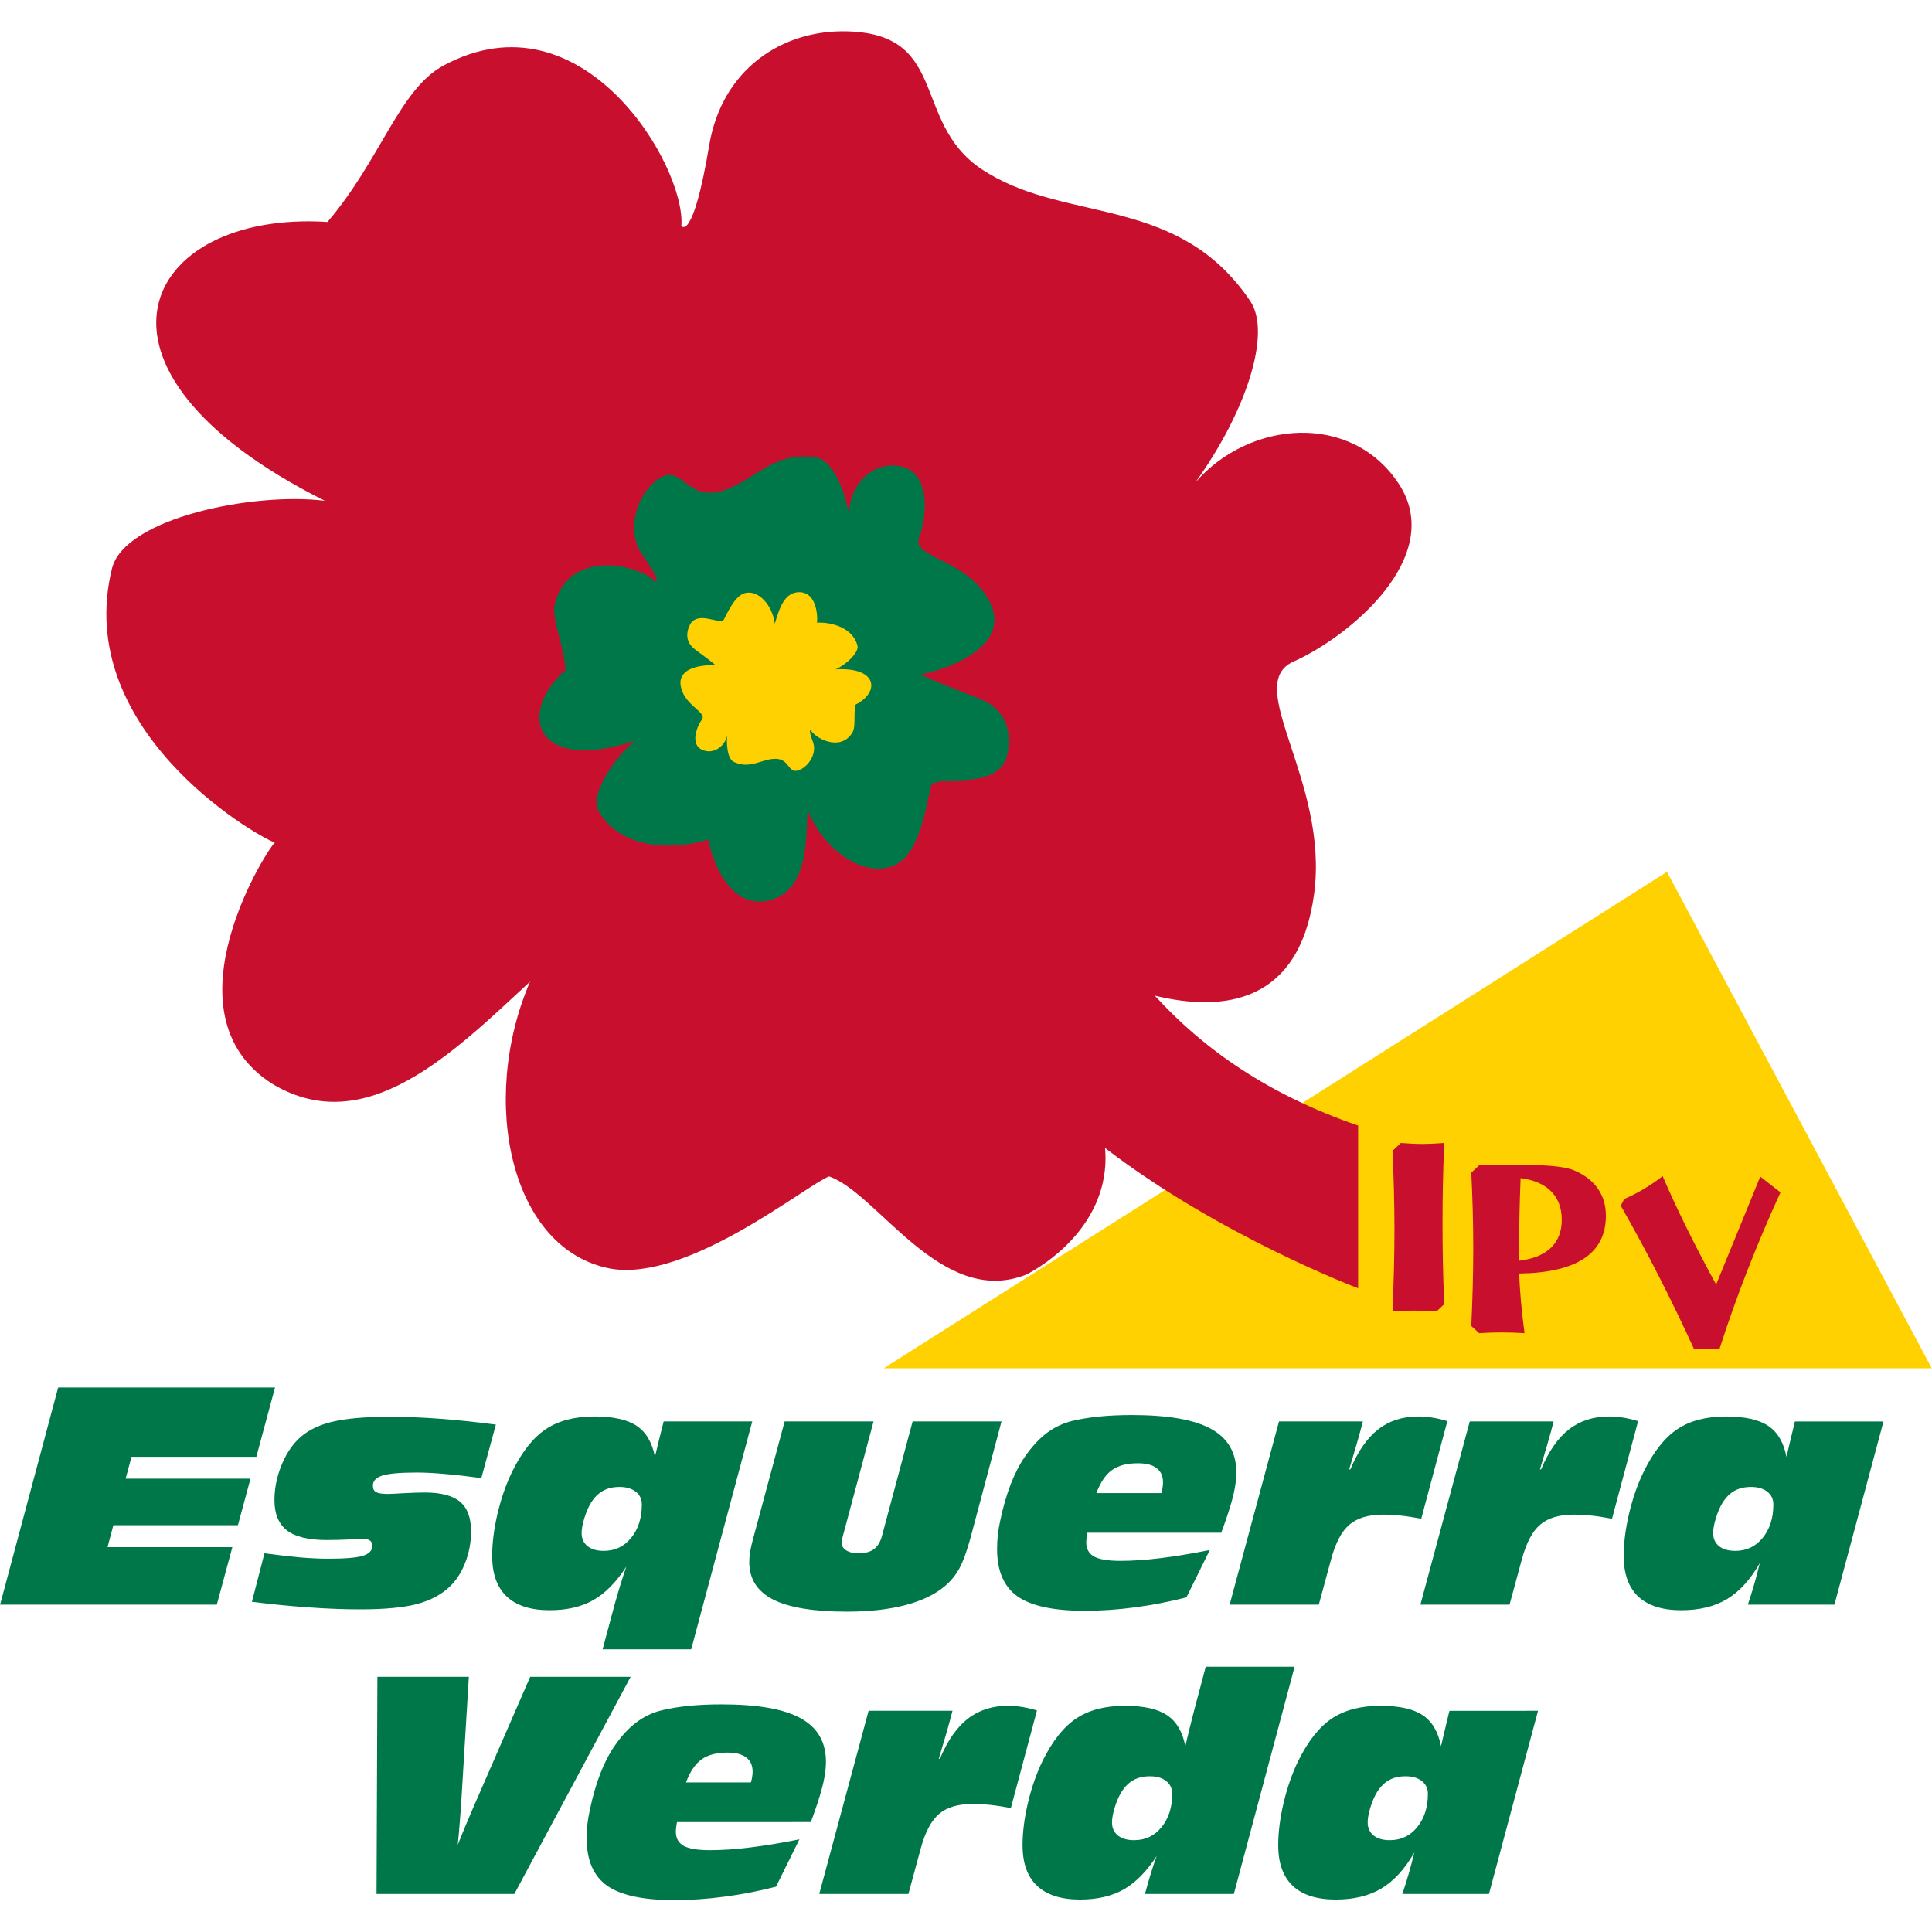
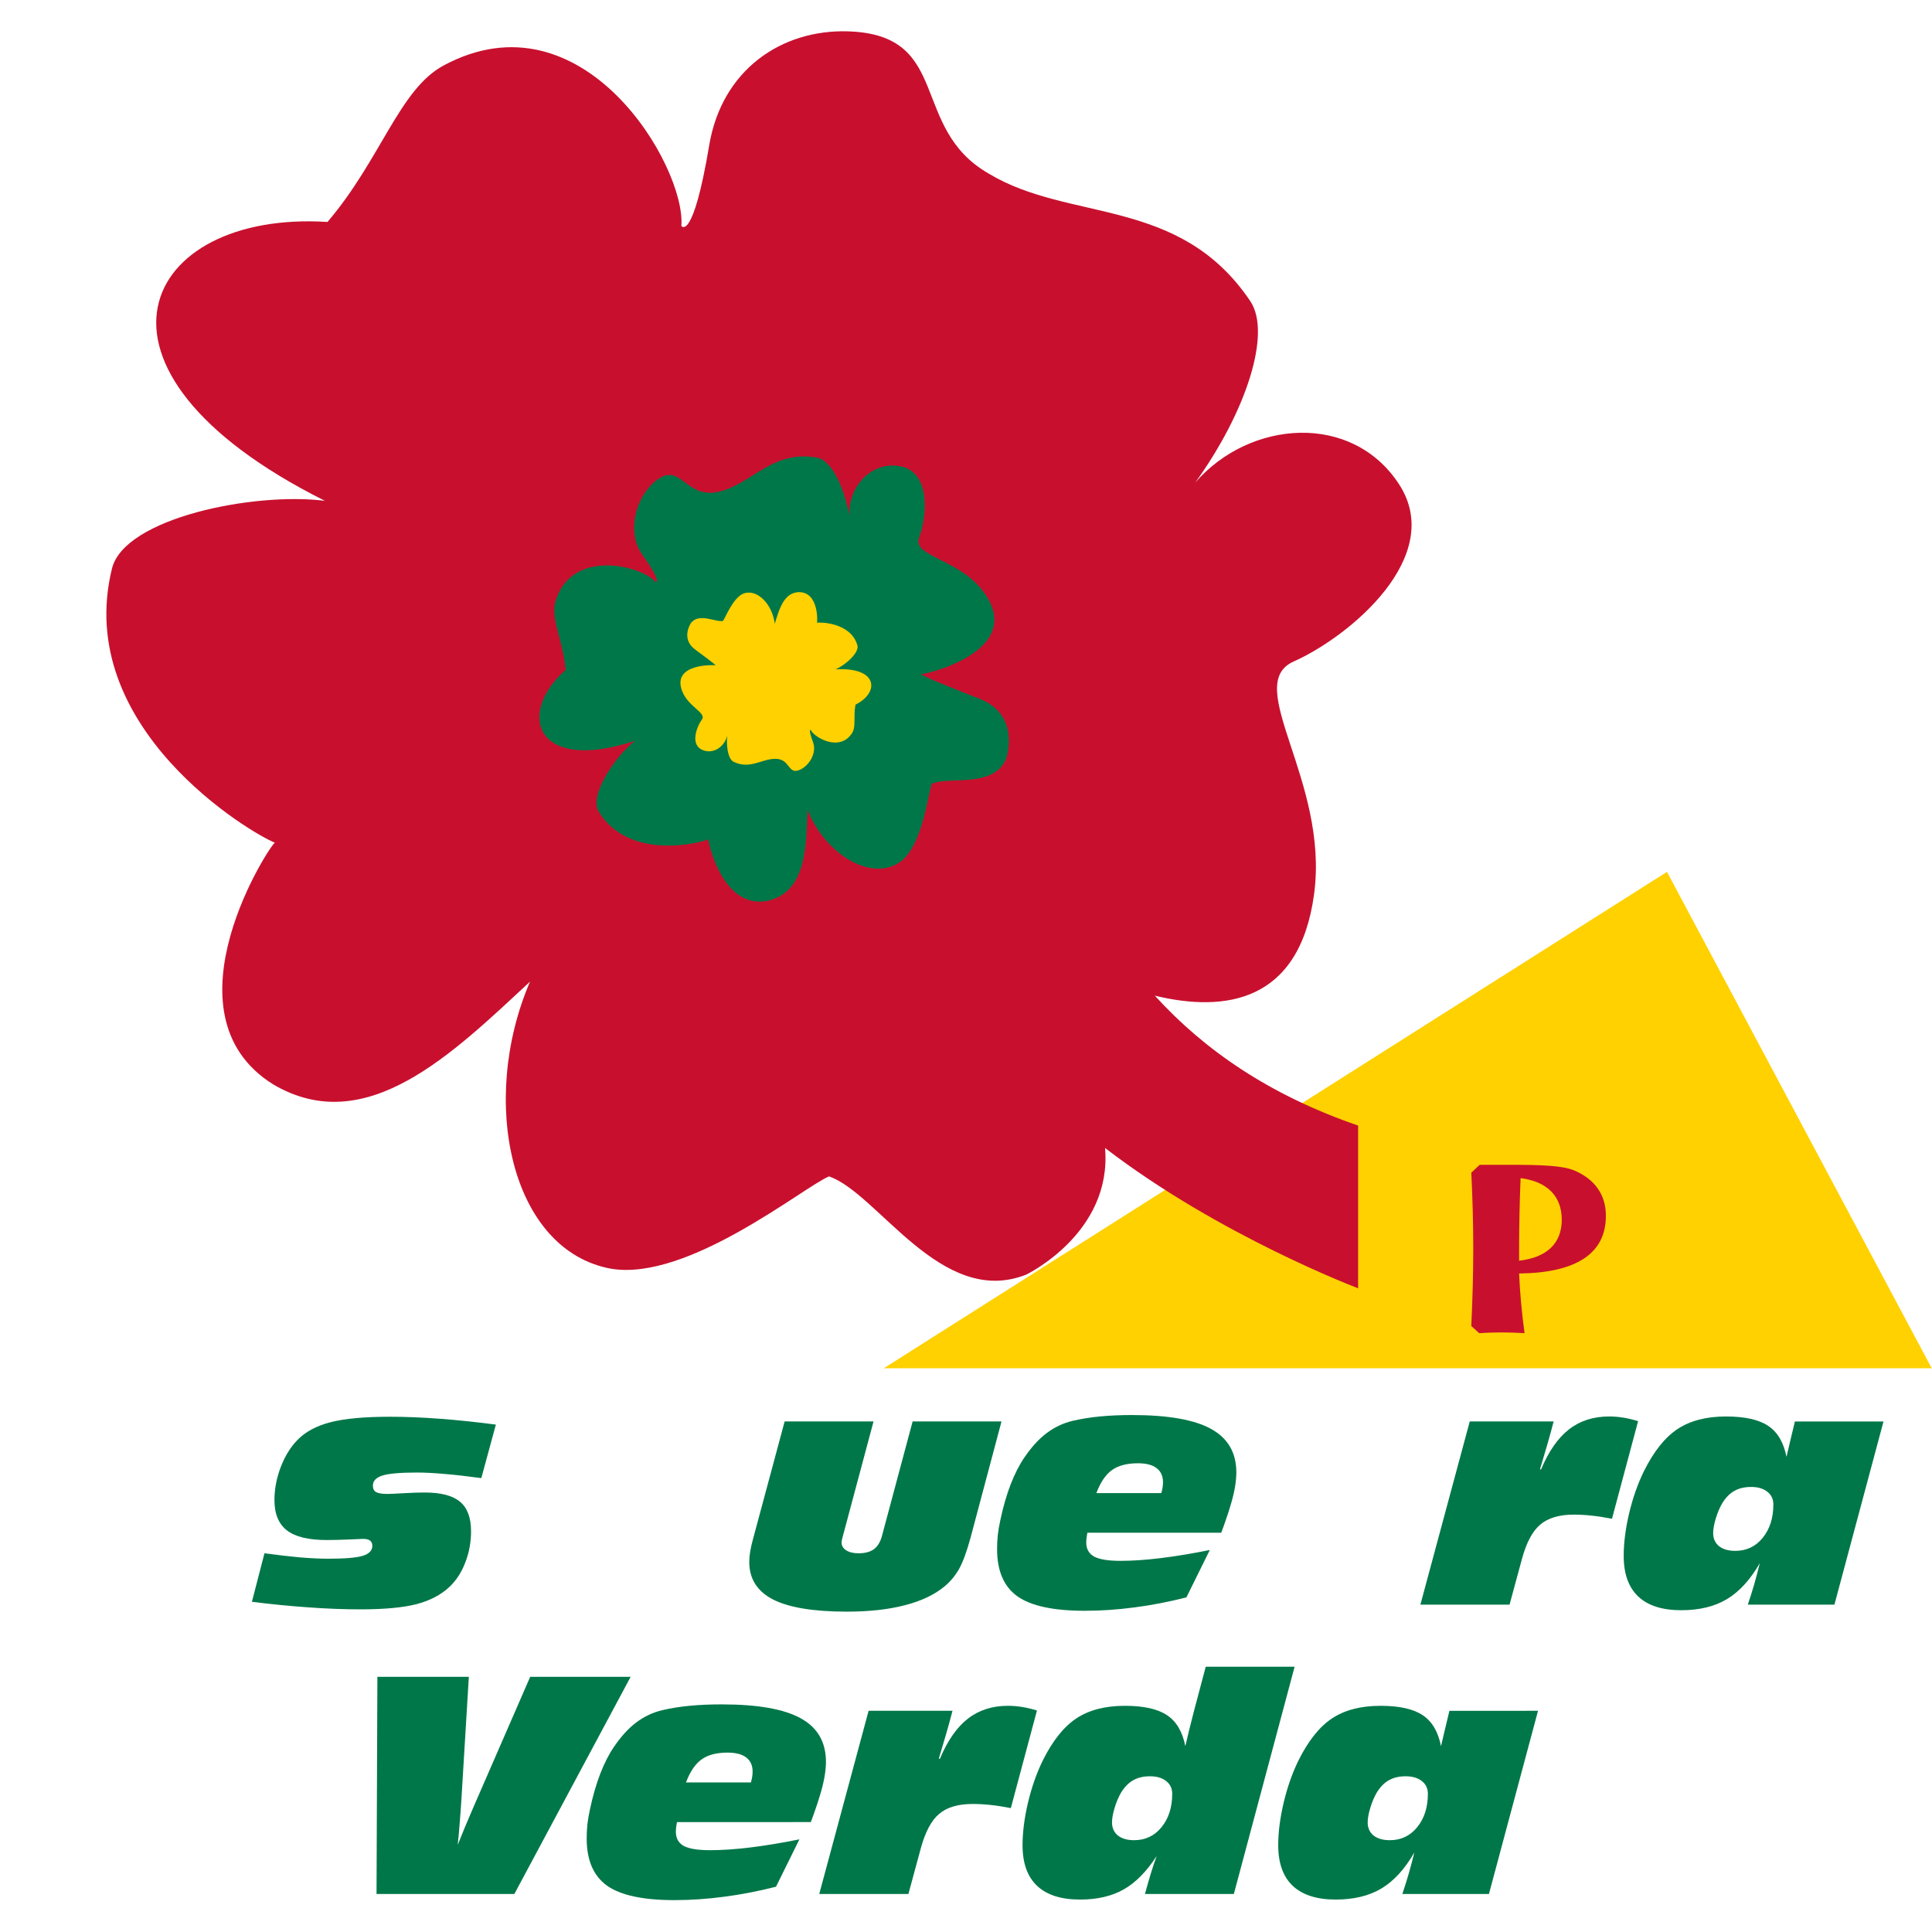
<svg xmlns="http://www.w3.org/2000/svg" xmlns:ns1="http://sodipodi.sourceforge.net/DTD/sodipodi-0.dtd" xmlns:ns2="http://www.inkscape.org/namespaces/inkscape" width="500" height="500" viewBox="0 0 500 500" version="1.1" id="svg8" ns1:docname="Logotip d'EV-IPV.svg" ns2:version="1.2.2 (732a01da63, 2022-12-09)" xml:space="preserve">
  <defs id="defs2" />
  <ns1:namedview id="base" pagecolor="#ffffff" bordercolor="#666666" borderopacity="1.0" ns2:pageopacity="0.0" ns2:pageshadow="2" ns2:zoom="3.8929136" ns2:cx="368.61851" ns2:cy="300.28922" ns2:document-units="px" ns2:current-layer="layer1" ns2:document-rotation="0" showgrid="false" ns2:window-width="1366" ns2:window-height="705" ns2:window-x="-8" ns2:window-y="-8" ns2:window-maximized="1" ns2:snap-global="false" fit-margin-top="0" fit-margin-left="0" fit-margin-right="0" fit-margin-bottom="0" units="px" scale-x="1" ns2:showpageshadow="2" ns2:pagecheckerboard="0" ns2:deskcolor="#d1d1d1" />
  <g ns2:label="Capa 1" ns2:groupmode="layer" id="layer1" transform="translate(120.924,-148.88)">
    <g id="g3604" transform="matrix(1,0,0,1,-0.075,8.095)">
      <path style="fill:#ffd100;fill-opacity:1;stroke:none;stroke-width:2.456;stroke-opacity:1" d="m 107.876,494.885 h 271.2 l -68.514,-128.463 z" id="path7240" />
      <path id="path2895" style="fill:#c8102e;fill-opacity:1;stroke:none;stroke-width:2.456" d="m 98.644,148.9 c -17.283,-0.545 -32.681,9.99 -35.949,29.477 -4.231,25.231 -7.209,20.885 -7.209,20.885 1.234,-15.291 -25.443,-61.007 -61.587,-41.498 -11.402,6.154 -16.227,24.332 -29.992,40.462 -47.908,-3.064 -69.055,37.913 -0.682,72.167 -18.301,-2.307 -51.859,4.402 -55.094,17.529 -10.202,41.403 36.446,68.798 42.177,70.953 -0.682,-0.372 -30.015,44.09 -0.466,62.542 24.1,14.236 46.498,-8.065 66.476,-26.582 -13.325,30.999 -4.97,69.534 20.939,74.289 19.988,3.376 49.981,-21.25 56.447,-23.888 12.653,4.347 29.046,34.097 50.997,25.431 0,0 22.328,-10.68 20.439,-32.783 29.658,22.779 65.492,36.305 65.492,36.305 v -42.108 c -23.041,-7.931 -39.829,-19.583 -52.612,-33.62 18.046,4.366 37.432,1.846 41.217,-26.3 3.944,-29.328 -18.717,-54.193 -5.305,-60.172 14.567,-6.494 39.445,-27.242 27.282,-45.895 -12.193,-18.7 -38.66,-16.632 -52.712,-0.445 13.2,-18.356 19.793,-38.66 14.211,-46.943 -18.322,-27.19 -46.681,-20.337 -67.659,-32.981 -20.694,-11.821 -9.35,-35.971 -36.409,-36.824 z" ns1:nodetypes="sccscccccccccccccccscccs" />
      <path style="fill:#007749;fill-opacity:1;stroke:none;stroke-width:0.276px;stroke-linecap:butt;stroke-linejoin:miter;stroke-opacity:1" d="m 139.516,337.221 c 0,0 4.053,-11.38 -6.991,-15.653 -14.78,-5.718 -15.161,-6.311 -14.96,-6.338 -0.121,0.361 27.985,-5.718 15.922,-21.528 -6.384,-8.368 -18.337,-8.922 -16.467,-13.799 2.03,-5.297 3.069,-16.772 -4.681,-18.404 -8.529,-1.796 -15.117,7.025 -13.038,15.378 -0.953,-8.871 -4.751,-16.87 -8.563,-17.613 -11.446,-2.23 -16.854,6.626 -25.311,8.722 -8.456,2.096 -9.841,-6.727 -15.304,-3.606 -5.72,3.267 -9.403,13.416 -4.742,19.956 5.281,7.41 3.44,7.066 3.44,7.066 -3.535,-4.156 -21.742,-8.944 -25.926,5.053 -1.32,4.415 2.038,10.2 2.633,17.719 -12.819,11.278 -7.832,26.902 17.978,18.321 -5.183,4.023 -11.936,14.149 -9.447,18.265 7.847,12.979 26.468,8.136 28.452,7.237 -0.265,0.078 3.54,18.637 15.612,15.846 9.641,-2.481 9.665,-13.722 10.033,-23.404 4.445,11.147 16.238,18.738 23.95,13.417 5.876,-4.178 7.226,-17.914 8.188,-20.204 4.276,-2.089 15.88,1.27 19.221,-6.43 z" id="path1747" ns1:nodetypes="cscssscszsscsccsccccccc" />
      <path style="fill:#ffd100;fill-opacity:1;stroke:none;stroke-width:0.113px;stroke-linecap:butt;stroke-linejoin:miter;stroke-opacity:1" d="m 57.986,301.993 c 0,0 -2.804,4.064 1.104,6.919 5.23,3.821 5.318,4.095 5.235,4.085 0.086,-0.13 -11.653,-0.703 -8.563,6.815 1.635,3.979 6.295,5.462 5.041,7.19 -1.362,1.876 -2.986,6.297 -0.099,7.761 3.177,1.611 6.711,-1.174 6.774,-4.692 -0.562,3.603 0.091,7.163 1.518,7.859 4.283,2.091 7.355,-0.833 10.915,-0.766 3.56,0.067 3.174,3.697 5.66,3.043 2.604,-0.685 5.132,-4.302 3.983,-7.377 -1.301,-3.484 -0.61,-3.153 -0.61,-3.153 0.956,2.015 7.637,5.831 10.77,0.748 0.988,-1.604 0.274,-4.243 0.835,-7.274 6.254,-3.096 5.938,-9.792 -5.16,-9.135 2.472,-1.04 6.209,-4.324 5.662,-6.211 -1.725,-5.954 -9.589,-6.012 -10.467,-5.867 0.113,-0.003 0.574,-7.732 -4.487,-7.907 -4.069,-0.041 -5.267,4.395 -6.437,8.178 -0.576,-4.871 -4.428,-9.115 -8.036,-7.831 -2.762,1.028 -4.748,6.308 -5.37,7.11 -1.909,0.372 -6.135,-2.181 -8.269,0.505 z" id="path5506" ns1:nodetypes="cscssscszsscsccsccccccc" />
      <g aria-label="IPV" id="text297" style="font-size:63.794px;font-family:'flamenco D';-inkscape-font-specification:'flamenco D';text-align:center;text-anchor:middle;fill:#b11b21;stroke-width:0.797" transform="translate(2.906,1.09)">
-         <path d="m 250.015,435.496 c -1.914,0.128 -3.828,0.255 -5.741,0.255 -1.85,0 -3.7,-0.128 -5.486,-0.255 l -2.169,2.041 c 0.319,6.635 0.51,13.461 0.51,20.35 0,6.89 -0.191,13.971 -0.51,21.18 1.85,-0.128 3.764,-0.191 5.614,-0.191 1.914,0 3.891,0.064 5.805,0.191 l 1.978,-1.85 c -0.319,-6.954 -0.447,-13.907 -0.447,-20.861 0,-6.954 0.128,-13.907 0.447,-20.861 z" style="font-family:Bremen;-inkscape-font-specification:Bremen;fill:#c8102e;fill-opacity:1" id="path403" />
        <path d="m 259.056,484.718 c 1.914,-0.128 3.828,-0.191 5.805,-0.191 1.978,0 3.955,0.064 5.933,0.191 -0.766,-5.678 -1.212,-10.845 -1.403,-15.438 14.928,-0.191 22.455,-5.231 22.455,-14.928 0,-5.422 -2.807,-9.442 -8.166,-11.738 -3.062,-1.276 -8.548,-1.467 -16.65,-1.467 h -7.847 l -2.169,2.041 c 0.319,6.443 0.51,12.95 0.51,19.585 0,6.571 -0.191,13.269 -0.51,20.095 z m 10.335,-18.755 v -3.317 c 0,-5.614 0.128,-11.611 0.383,-18.054 6.954,0.893 10.654,4.721 10.654,10.781 0,6.06 -3.828,9.76 -11.036,10.59 z" style="font-family:Bremen;-inkscape-font-specification:Bremen;fill:#c8102e;fill-opacity:1" id="path405" />
-         <path d="m 295.691,451.725 c 6.826,11.929 13.142,24.369 19.011,37.192 1.148,-0.128 2.233,-0.191 3.317,-0.191 1.085,0 2.169,0.064 3.19,0.191 4.402,-13.716 9.697,-27.24 15.821,-40.637 l -5.231,-4.083 -11.419,27.942 c -6.124,-11.228 -10.654,-20.605 -13.843,-28.069 -3.19,2.488 -6.571,4.466 -9.952,5.933 z" style="font-family:Bremen;-inkscape-font-specification:Bremen;fill:#c8102e;fill-opacity:1" id="path407" />
      </g>
      <g aria-label="Esquerra Verda" id="text432" style="font-size:75.619px;line-height:0.75;font-family:Bremen;-inkscape-font-specification:Bremen;text-align:center;text-anchor:middle;fill:#007749;fill-opacity:1;stroke-width:9.452">
-         <path d="m -120.825,556.067 15.028,-56.197 h 56.123 l -4.837,17.945 h -32.308 l -1.514,5.649 h 32.308 l -3.249,12.037 h -32.234 l -1.514,5.686 h 32.308 l -4.025,14.88 z" style="font-family:'Incised901 NdIt BT';-inkscape-font-specification:'Incised901 NdIt BT';fill:#007749;fill-opacity:1" id="path794" />
        <path d="m -55.656,555.329 3.249,-12.554 q 5.243,0.702 9.305,1.071 4.098,0.332 7.274,0.332 6.351,0 8.825,-0.738 2.511,-0.775 2.511,-2.585 0,-0.923 -0.591,-1.366 -0.591,-0.443 -1.809,-0.443 -0.295,0 -3.471,0.148 -3.138,0.148 -5.982,0.148 -6.979,0 -10.228,-2.474 -3.249,-2.511 -3.249,-7.865 0,-4.246 1.625,-8.529 1.662,-4.32 4.357,-7.052 3.102,-3.175 8.566,-4.578 5.502,-1.403 15.323,-1.403 6.018,0 12.923,0.517 6.905,0.517 14.511,1.514 L 3.717,523.316 q -5.428,-0.738 -9.489,-1.071 -4.062,-0.369 -7.237,-0.369 -6.351,0 -8.862,0.775 -2.474,0.775 -2.474,2.622 0,1.182 0.812,1.662 0.849,0.48 2.991,0.48 0.886,0 4.062,-0.185 3.212,-0.185 5.538,-0.185 6.314,0 9.157,2.4 2.843,2.363 2.843,7.643 0,4.283 -1.514,8.123 -1.477,3.84 -4.135,6.314 -3.286,3.065 -8.529,4.431 -5.243,1.329 -14.474,1.329 -6.425,0 -13.44,-0.517 -7.015,-0.48 -14.622,-1.44 z" style="font-family:'Incised901 NdIt BT';-inkscape-font-specification:'Incised901 NdIt BT';fill:#007749;fill-opacity:1" id="path796" />
-         <path d="m 39.496,525.606 q -2.511,0 -4.283,0.997 -1.772,0.96 -3.138,3.138 -0.997,1.662 -1.698,3.951 -0.702,2.289 -0.702,3.84 0,2.142 1.514,3.397 1.551,1.218 4.209,1.218 4.357,0 7.089,-3.36 2.769,-3.397 2.769,-8.64 0,-2.105 -1.588,-3.323 -1.551,-1.218 -4.172,-1.218 z M 73.834,508.658 58.031,567.624 H 35.102 l 3.102,-11.557 q 0.812,-2.88 1.551,-5.28 0.738,-2.437 1.477,-4.542 -3.914,6.018 -8.529,8.64 -4.615,2.622 -11.299,2.622 -7.348,0 -11.114,-3.545 -3.766,-3.545 -3.766,-10.523 0,-5.022 1.403,-11.003 1.44,-6.019 3.803,-10.855 3.803,-7.68 8.677,-10.929 4.911,-3.286 12.591,-3.286 7.311,0 10.929,2.437 3.618,2.4 4.726,8.012 0.369,-1.662 0.923,-3.877 0.554,-2.252 1.329,-5.28 z" style="font-family:'Incised901 NdIt BT';-inkscape-font-specification:'Incised901 NdIt BT';fill:#007749;fill-opacity:1" id="path798" />
        <path d="m 82.216,508.658 h 23.003 l -7.939,29.686 q -0.074,0.222 -0.148,0.554 -0.185,0.738 -0.185,1.071 0,1.255 1.182,2.031 1.218,0.775 3.212,0.775 2.548,0 3.988,-1.071 1.44,-1.071 2.068,-3.397 l 7.939,-29.649 h 23.003 l -8.012,30.092 q -1.477,5.391 -2.954,8.049 -1.477,2.622 -3.729,4.505 -3.877,3.249 -10.302,4.911 -6.388,1.662 -15.028,1.662 -12.886,0 -19.089,-3.138 -6.166,-3.175 -6.166,-9.711 0,-1.182 0.222,-2.585 0.222,-1.44 0.702,-3.175 z" style="font-family:'Incised901 NdIt BT';-inkscape-font-specification:'Incised901 NdIt BT';fill:#007749;fill-opacity:1" id="path800" />
        <path d="m 162.893,527.193 h 16.8 q 0.222,-0.738 0.332,-1.44 0.111,-0.738 0.111,-1.366 0,-2.4 -1.662,-3.655 -1.625,-1.255 -4.837,-1.255 -4.283,0 -6.72,1.772 -2.437,1.735 -4.025,5.945 z m 23.299,26.991 q -6.794,1.735 -13.366,2.585 -6.572,0.886 -12.96,0.886 -12.074,0 -17.391,-3.729 -5.28,-3.766 -5.28,-12.222 0,-1.846 0.185,-3.692 0.222,-1.846 0.628,-3.692 1.071,-5.132 2.695,-9.379 1.662,-4.246 3.618,-7.052 2.695,-3.951 5.686,-6.203 3.028,-2.289 6.683,-3.175 3.286,-0.775 7.089,-1.145 3.84,-0.369 8.345,-0.369 13.994,0 20.492,3.618 6.498,3.582 6.498,11.262 0,1.772 -0.406,4.062 -0.406,2.252 -1.255,4.948 -0.443,1.514 -1.034,3.175 -0.554,1.662 -1.218,3.397 h -34.634 q -0.148,0.738 -0.222,1.403 -0.074,0.628 -0.074,1.108 0,2.511 2.031,3.655 2.068,1.108 6.794,1.108 4.689,0 10.412,-0.702 5.76,-0.702 12.739,-2.105 z" style="font-family:'Incised901 NdIt BT';-inkscape-font-specification:'Incised901 NdIt BT';fill:#007749;fill-opacity:1" id="path802" />
-         <path d="m 197.38,556.067 12.775,-47.41 h 21.711 q -0.738,2.843 -1.588,5.797 -0.849,2.954 -1.957,6.609 h 0.295 q 2.954,-7.052 7.237,-10.375 4.283,-3.323 10.375,-3.323 1.772,0 3.618,0.295 1.883,0.295 3.877,0.923 l -6.757,25.256 q -2.806,-0.554 -5.243,-0.812 -2.437,-0.258 -4.652,-0.258 -5.649,0 -8.677,2.585 -3.028,2.548 -4.763,9.009 l -3.175,11.705 z" style="font-family:'Incised901 NdIt BT';-inkscape-font-specification:'Incised901 NdIt BT';fill:#007749;fill-opacity:1" id="path804" />
        <path d="m 246.746,556.067 12.775,-47.41 h 21.711 q -0.738,2.843 -1.588,5.797 -0.849,2.954 -1.957,6.609 h 0.295 q 2.954,-7.052 7.237,-10.375 4.283,-3.323 10.375,-3.323 1.772,0 3.618,0.295 1.883,0.295 3.877,0.923 l -6.757,25.256 q -2.806,-0.554 -5.243,-0.812 -2.437,-0.258 -4.652,-0.258 -5.649,0 -8.677,2.585 -3.028,2.548 -4.763,9.009 l -3.175,11.705 z" style="font-family:'Incised901 NdIt BT';-inkscape-font-specification:'Incised901 NdIt BT';fill:#007749;fill-opacity:1" id="path806" />
        <path d="m 332.334,525.606 q -2.511,0 -4.283,0.997 -1.772,0.96 -3.138,3.138 -0.997,1.662 -1.698,3.951 -0.702,2.289 -0.702,3.84 0,2.142 1.514,3.397 1.551,1.218 4.209,1.218 4.357,0 7.089,-3.36 2.769,-3.397 2.769,-8.64 0,-2.105 -1.588,-3.323 -1.551,-1.218 -4.172,-1.218 z m 34.265,-16.948 -12.702,47.41 h -22.412 q 0.849,-2.511 1.625,-5.169 0.775,-2.695 1.477,-5.575 -3.692,6.425 -8.492,9.305 -4.8,2.88 -11.852,2.88 -7.348,0 -11.114,-3.545 -3.766,-3.545 -3.766,-10.523 0,-5.022 1.403,-11.003 1.44,-6.019 3.803,-10.855 3.803,-7.68 8.677,-10.929 4.911,-3.286 12.591,-3.286 7.311,0 10.929,2.437 3.618,2.4 4.726,8.012 0.295,-1.218 0.997,-4.246 0.738,-3.065 1.182,-4.911 z" style="font-family:'Incised901 NdIt BT';-inkscape-font-specification:'Incised901 NdIt BT';fill:#007749;fill-opacity:1" id="path808" />
        <path d="m -23.403,630.948 0.222,-56.197 H 0.486 l -1.883,31.089 q -0.222,3.655 -0.48,6.72 -0.222,3.028 -0.517,5.686 1.735,-4.394 4.172,-10.006 0.369,-0.849 0.517,-1.182 L 16.363,574.75 H 42.357 l -30.092,56.197 z" style="font-family:'Incised901 NdIt BT';-inkscape-font-specification:'Incised901 NdIt BT';fill:#007749;fill-opacity:1" id="path810" />
        <path d="m 56.683,602.074 h 16.8 q 0.222,-0.738 0.332,-1.44 0.111,-0.738 0.111,-1.366 0,-2.4 -1.662,-3.655 -1.625,-1.255 -4.837,-1.255 -4.283,0 -6.72,1.772 -2.437,1.735 -4.025,5.945 z m 23.299,26.991 q -6.794,1.735 -13.366,2.585 -6.572,0.886 -12.96,0.886 -12.074,0 -17.391,-3.729 -5.28,-3.766 -5.28,-12.222 0,-1.846 0.185,-3.692 0.222,-1.846 0.628,-3.692 1.071,-5.132 2.695,-9.379 1.662,-4.246 3.618,-7.052 2.695,-3.951 5.686,-6.203 3.028,-2.289 6.683,-3.175 3.286,-0.775 7.089,-1.145 3.84,-0.369 8.345,-0.369 13.994,0 20.492,3.618 6.498,3.582 6.498,11.262 0,1.772 -0.406,4.062 -0.406,2.252 -1.255,4.948 -0.443,1.514 -1.034,3.175 -0.554,1.662 -1.218,3.397 H 54.357 q -0.148,0.738 -0.222,1.403 -0.074,0.628 -0.074,1.108 0,2.511 2.031,3.655 2.068,1.108 6.794,1.108 4.689,0 10.412,-0.702 5.76,-0.702 12.739,-2.105 z" style="font-family:'Incised901 NdIt BT';-inkscape-font-specification:'Incised901 NdIt BT';fill:#007749;fill-opacity:1" id="path812" />
        <path d="m 91.17,630.948 12.775,-47.41 h 21.711 q -0.738,2.843 -1.588,5.797 -0.849,2.954 -1.957,6.609 h 0.295 q 2.954,-7.052 7.237,-10.375 4.283,-3.323 10.375,-3.323 1.772,0 3.618,0.295 1.883,0.295 3.877,0.923 l -6.757,25.256 q -2.806,-0.554 -5.243,-0.812 -2.437,-0.258 -4.652,-0.258 -5.649,0 -8.677,2.585 -3.028,2.548 -4.763,9.009 l -3.175,11.705 z" style="font-family:'Incised901 NdIt BT';-inkscape-font-specification:'Incised901 NdIt BT';fill:#007749;fill-opacity:1" id="path814" />
        <path d="m 214.198,572.129 -15.729,58.819 h -23.003 q 0.738,-2.732 1.477,-5.169 0.738,-2.437 1.551,-4.652 -3.914,6.018 -8.529,8.64 -4.615,2.622 -11.299,2.622 -7.348,0 -11.114,-3.545 -3.766,-3.545 -3.766,-10.523 0,-5.022 1.403,-11.003 1.44,-6.019 3.803,-10.855 3.803,-7.68 8.677,-10.929 4.911,-3.286 12.591,-3.286 7.311,0 10.929,2.437 3.618,2.4 4.726,8.012 0.443,-1.92 0.923,-3.914 0.517,-1.994 1.329,-5.243 l 3.028,-11.409 z m -37.44,28.357 q -2.511,0 -4.283,0.997 -1.772,0.96 -3.138,3.138 -0.997,1.662 -1.698,3.951 -0.702,2.289 -0.702,3.84 0,2.142 1.514,3.397 1.551,1.218 4.209,1.218 4.357,0 7.089,-3.36 2.769,-3.397 2.769,-8.64 0,-2.105 -1.588,-3.323 -1.551,-1.218 -4.172,-1.218 z" style="font-family:'Incised901 NdIt BT';-inkscape-font-specification:'Incised901 NdIt BT';fill:#007749;fill-opacity:1" id="path816" />
        <path d="m 242.925,600.486 q -2.511,0 -4.283,0.997 -1.772,0.96 -3.138,3.138 -0.997,1.662 -1.698,3.951 -0.702,2.289 -0.702,3.84 0,2.142 1.514,3.397 1.551,1.218 4.209,1.218 4.357,0 7.089,-3.36 2.769,-3.397 2.769,-8.64 0,-2.105 -1.588,-3.323 -1.551,-1.218 -4.172,-1.218 z m 34.265,-16.948 -12.702,47.41 h -22.412 q 0.849,-2.511 1.625,-5.169 0.775,-2.695 1.477,-5.575 -3.692,6.425 -8.492,9.305 -4.8,2.88 -11.852,2.88 -7.348,0 -11.114,-3.545 -3.766,-3.545 -3.766,-10.523 0,-5.022 1.403,-11.003 1.44,-6.019 3.803,-10.855 3.803,-7.68 8.677,-10.929 4.911,-3.286 12.591,-3.286 7.311,0 10.929,2.437 3.618,2.4 4.726,8.012 0.295,-1.218 0.997,-4.246 0.738,-3.065 1.182,-4.911 z" style="font-family:'Incised901 NdIt BT';-inkscape-font-specification:'Incised901 NdIt BT';fill:#007749;fill-opacity:1" id="path818" />
      </g>
    </g>
  </g>
</svg>